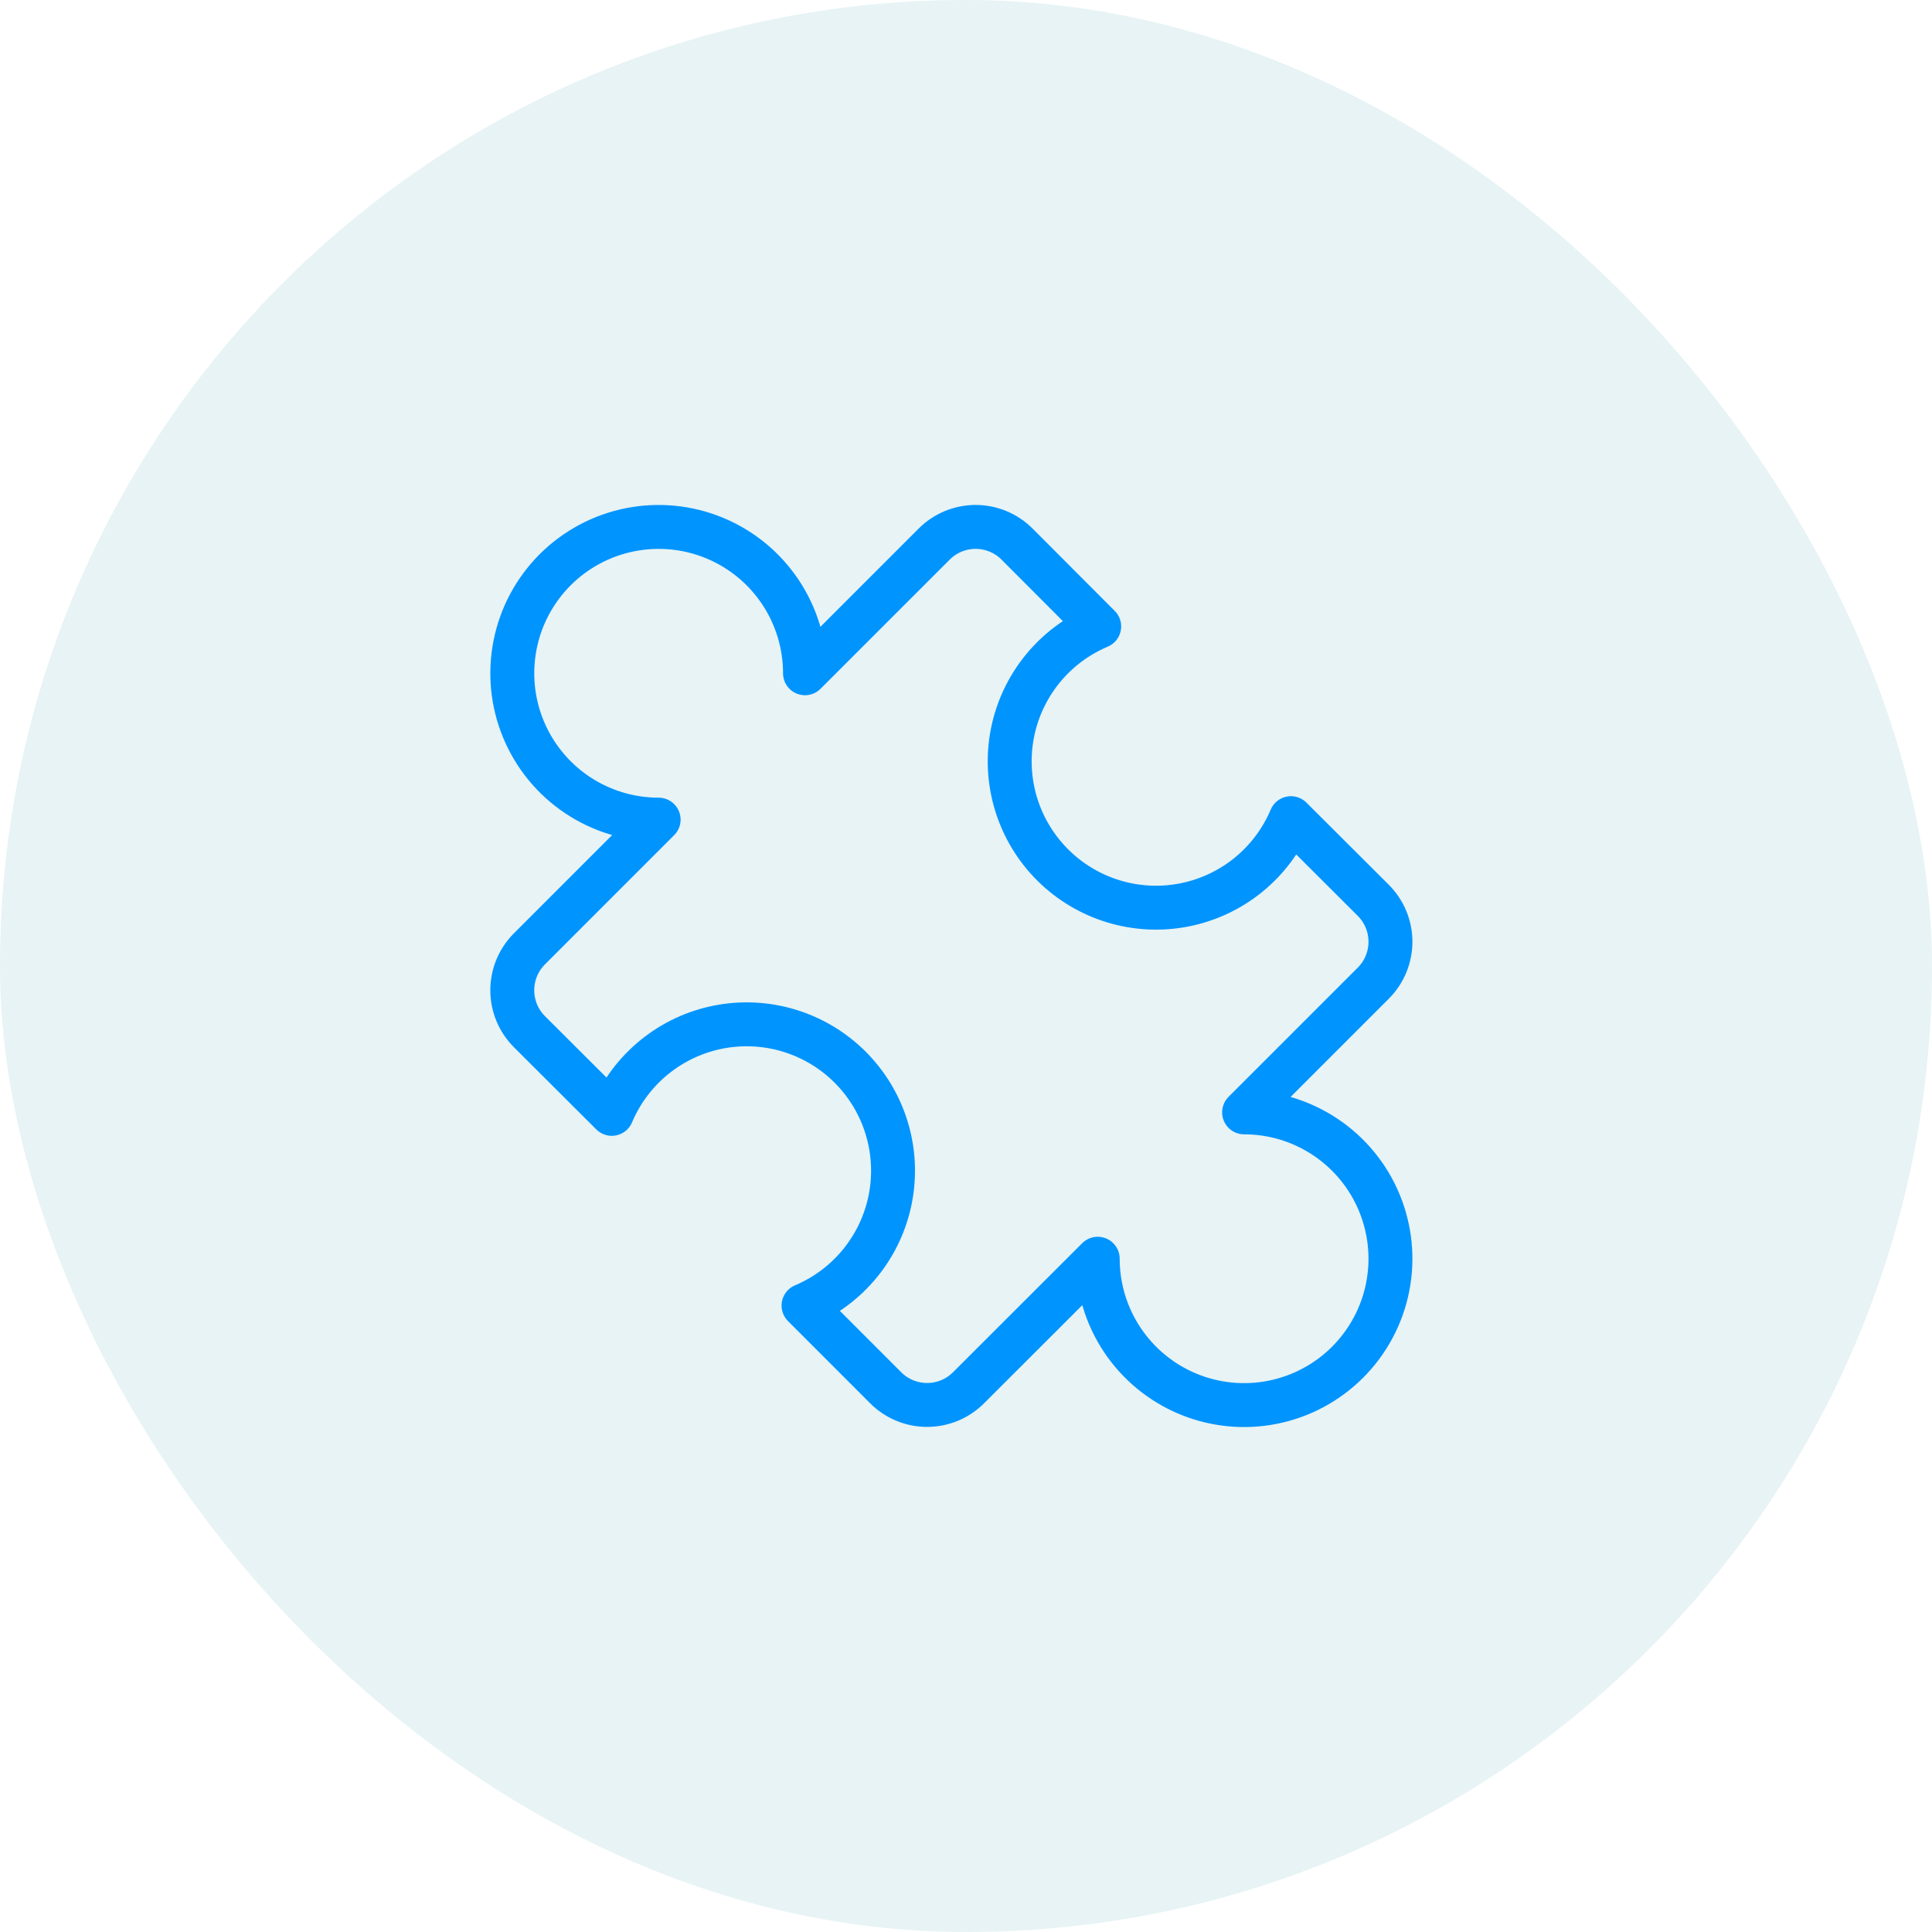
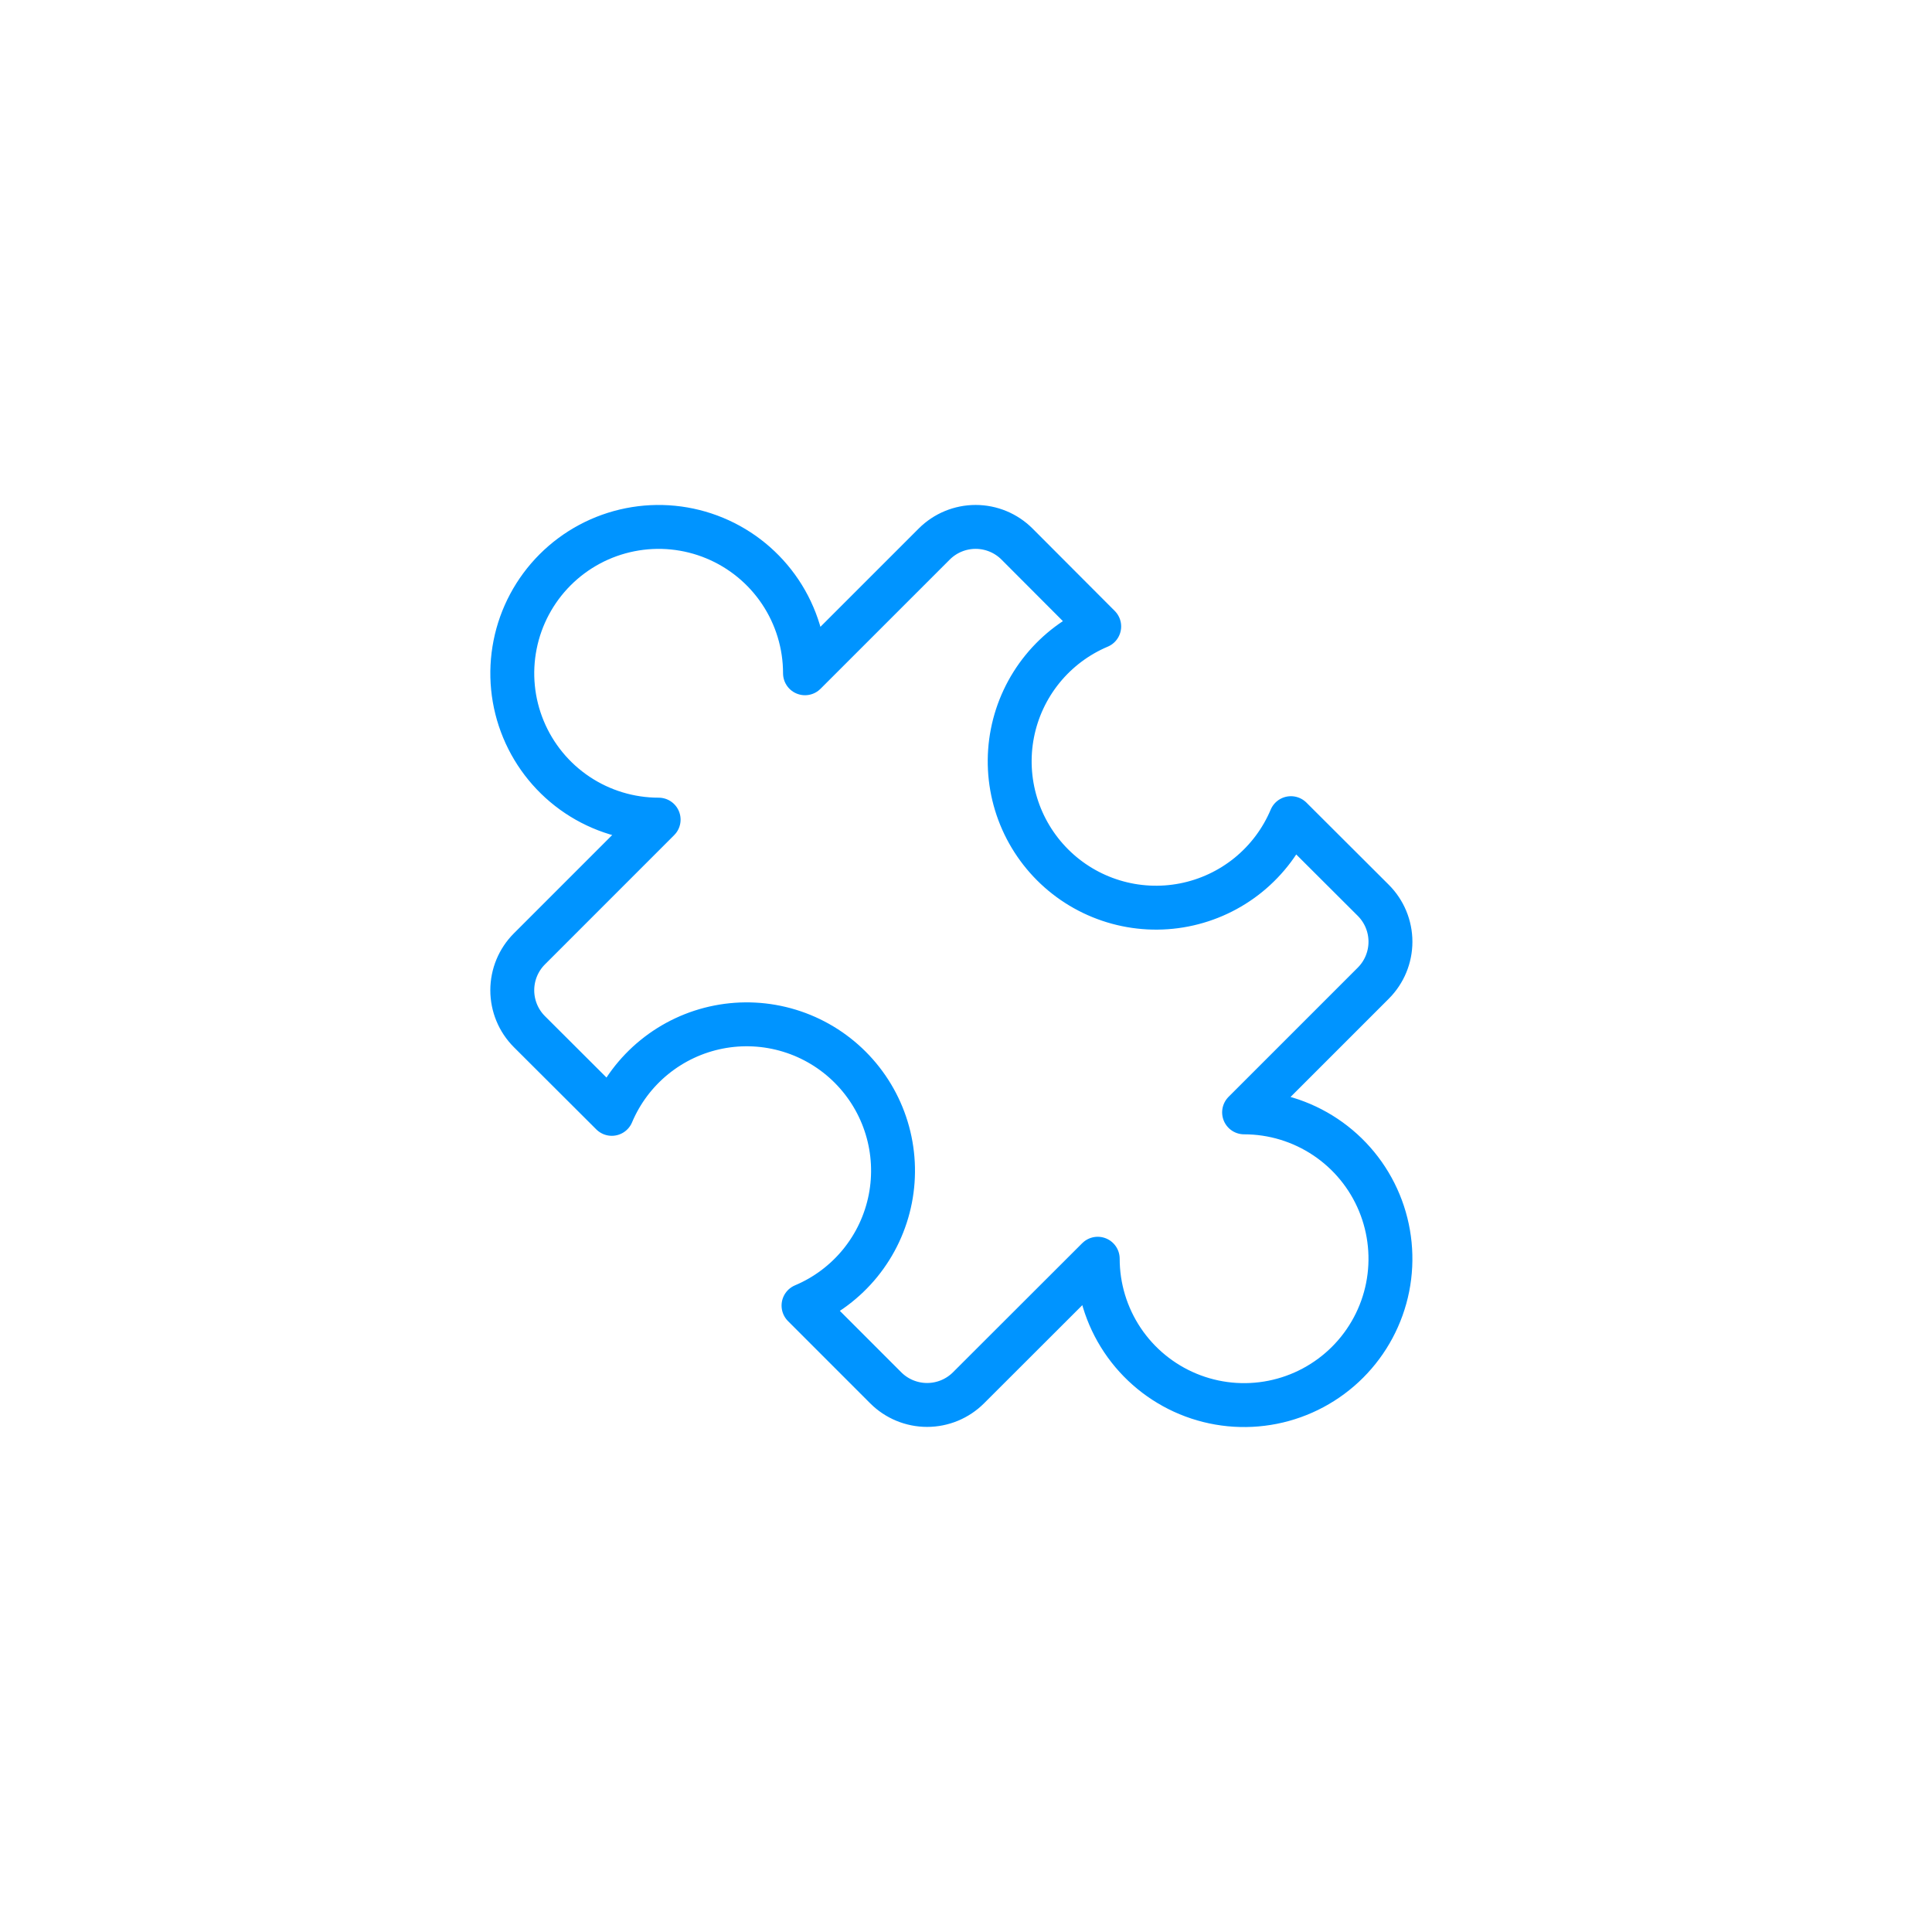
<svg xmlns="http://www.w3.org/2000/svg" width="132" height="132" viewBox="0 0 132 132" fill="none">
-   <rect width="132" height="132" rx="66" fill="#138791" fill-opacity="0.1" />
  <path d="M85 76L93.829 67.171C94.579 66.421 95 65.403 95 64.343C95 63.282 94.579 62.265 93.829 61.515L88.2 55.899C87.563 57.41 86.565 58.741 85.293 59.775C84.021 60.809 82.514 61.514 80.906 61.829C79.297 62.144 77.635 62.059 76.067 61.58C74.499 61.102 73.073 60.246 71.914 59.087C70.755 57.927 69.898 56.501 69.42 54.933C68.942 53.365 68.856 51.703 69.171 50.095C69.486 48.486 70.192 46.979 71.226 45.707C72.26 44.435 73.591 43.437 75.101 42.8L69.485 37.171C68.735 36.421 67.718 36 66.657 36C65.597 36 64.579 36.421 63.83 37.171L55 46C55 44.023 54.414 42.089 53.315 40.445C52.216 38.8 50.654 37.519 48.827 36.762C47 36.005 44.989 35.807 43.05 36.193C41.11 36.578 39.328 37.531 37.929 38.929C36.531 40.328 35.578 42.11 35.193 44.05C34.807 45.989 35.005 48 35.762 49.827C36.519 51.654 37.8 53.216 39.445 54.315C41.089 55.414 43.023 56 45 56L36.171 64.83C35.421 65.58 35 66.597 35 67.658C35 68.718 35.421 69.736 36.171 70.486L41.8 76.102C42.437 74.591 43.435 73.26 44.707 72.226C45.979 71.192 47.486 70.486 49.095 70.171C50.703 69.856 52.365 69.942 53.933 70.42C55.501 70.898 56.927 71.755 58.086 72.914C59.245 74.073 60.102 75.5 60.58 77.068C61.058 78.635 61.144 80.297 60.829 81.906C60.514 83.515 59.809 85.021 58.775 86.293C57.74 87.565 56.41 88.564 54.899 89.2L60.515 94.819C61.265 95.569 62.282 95.99 63.343 95.99C64.403 95.99 65.421 95.569 66.171 94.819L75 86C75 87.978 75.586 89.911 76.685 91.556C77.784 93.2 79.346 94.482 81.173 95.239C83 95.996 85.011 96.194 86.951 95.808C88.891 95.422 90.672 94.47 92.071 93.071C93.469 91.673 94.422 89.891 94.808 87.951C95.193 86.011 94.995 84.001 94.238 82.173C93.482 80.346 92.2 78.784 90.555 77.686C88.911 76.587 86.977 76 85 76Z" stroke="#0094FF" stroke-width="3" stroke-linecap="round" stroke-linejoin="round" />
</svg>